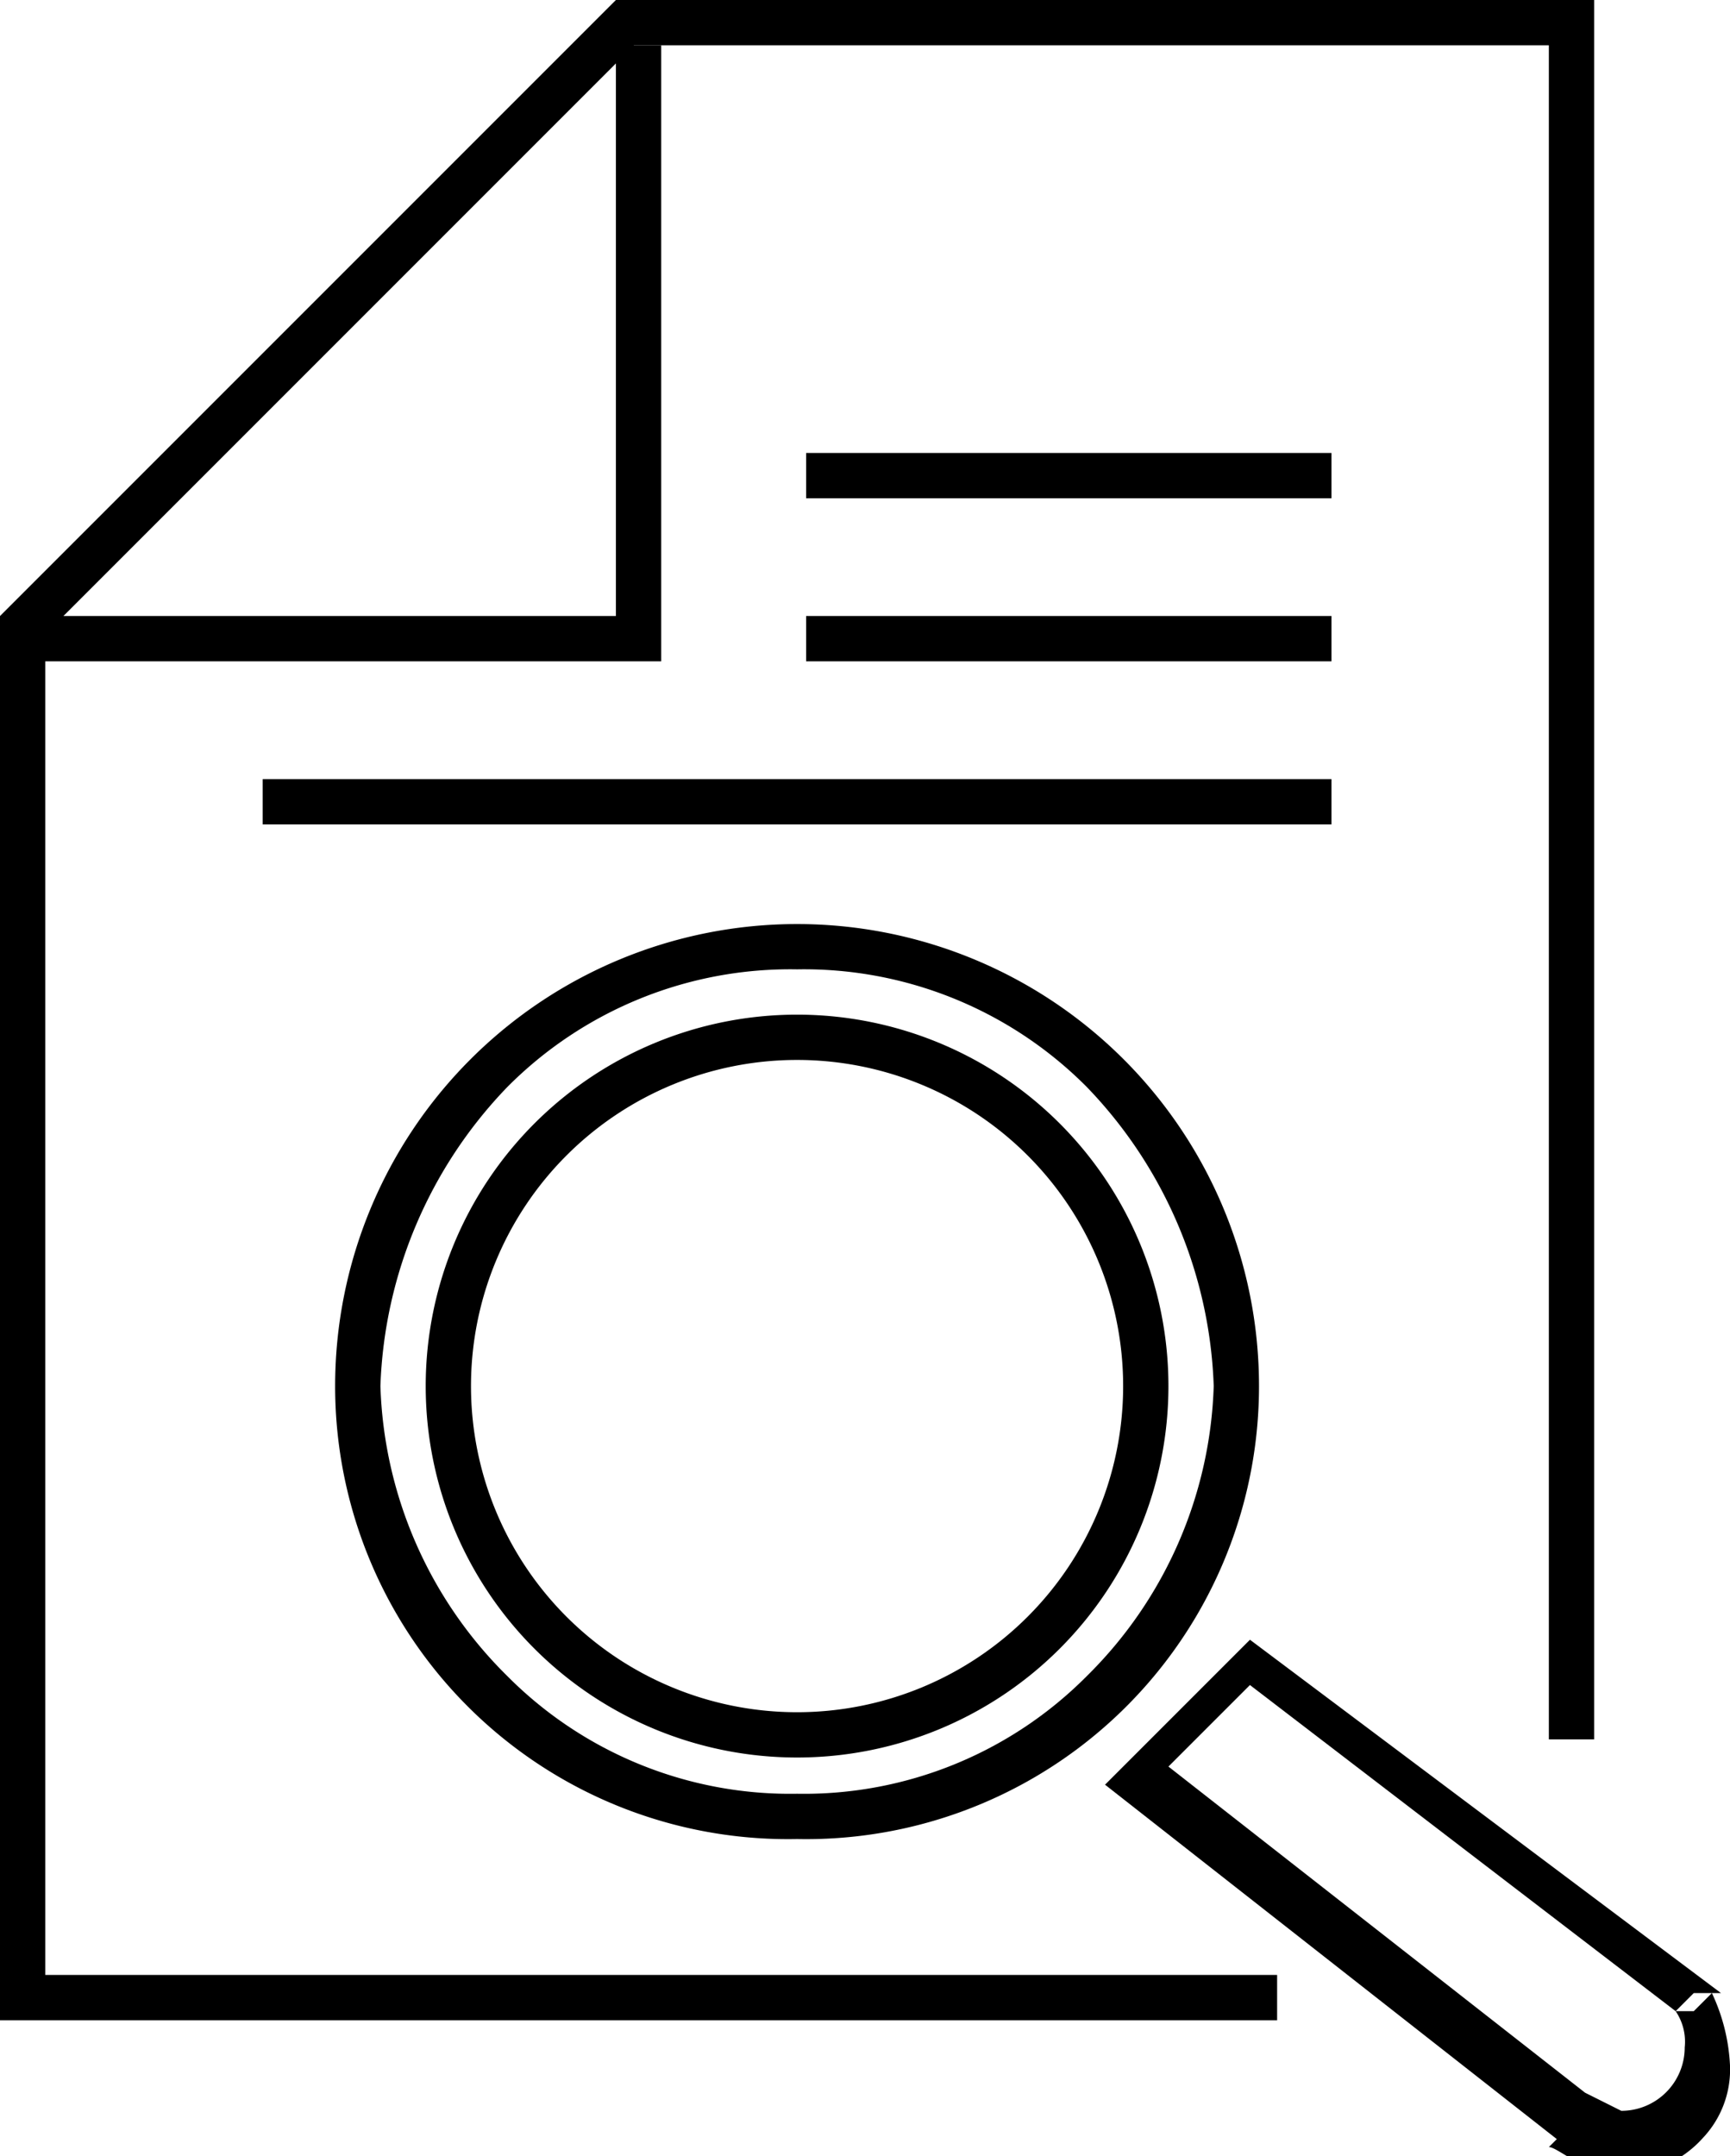
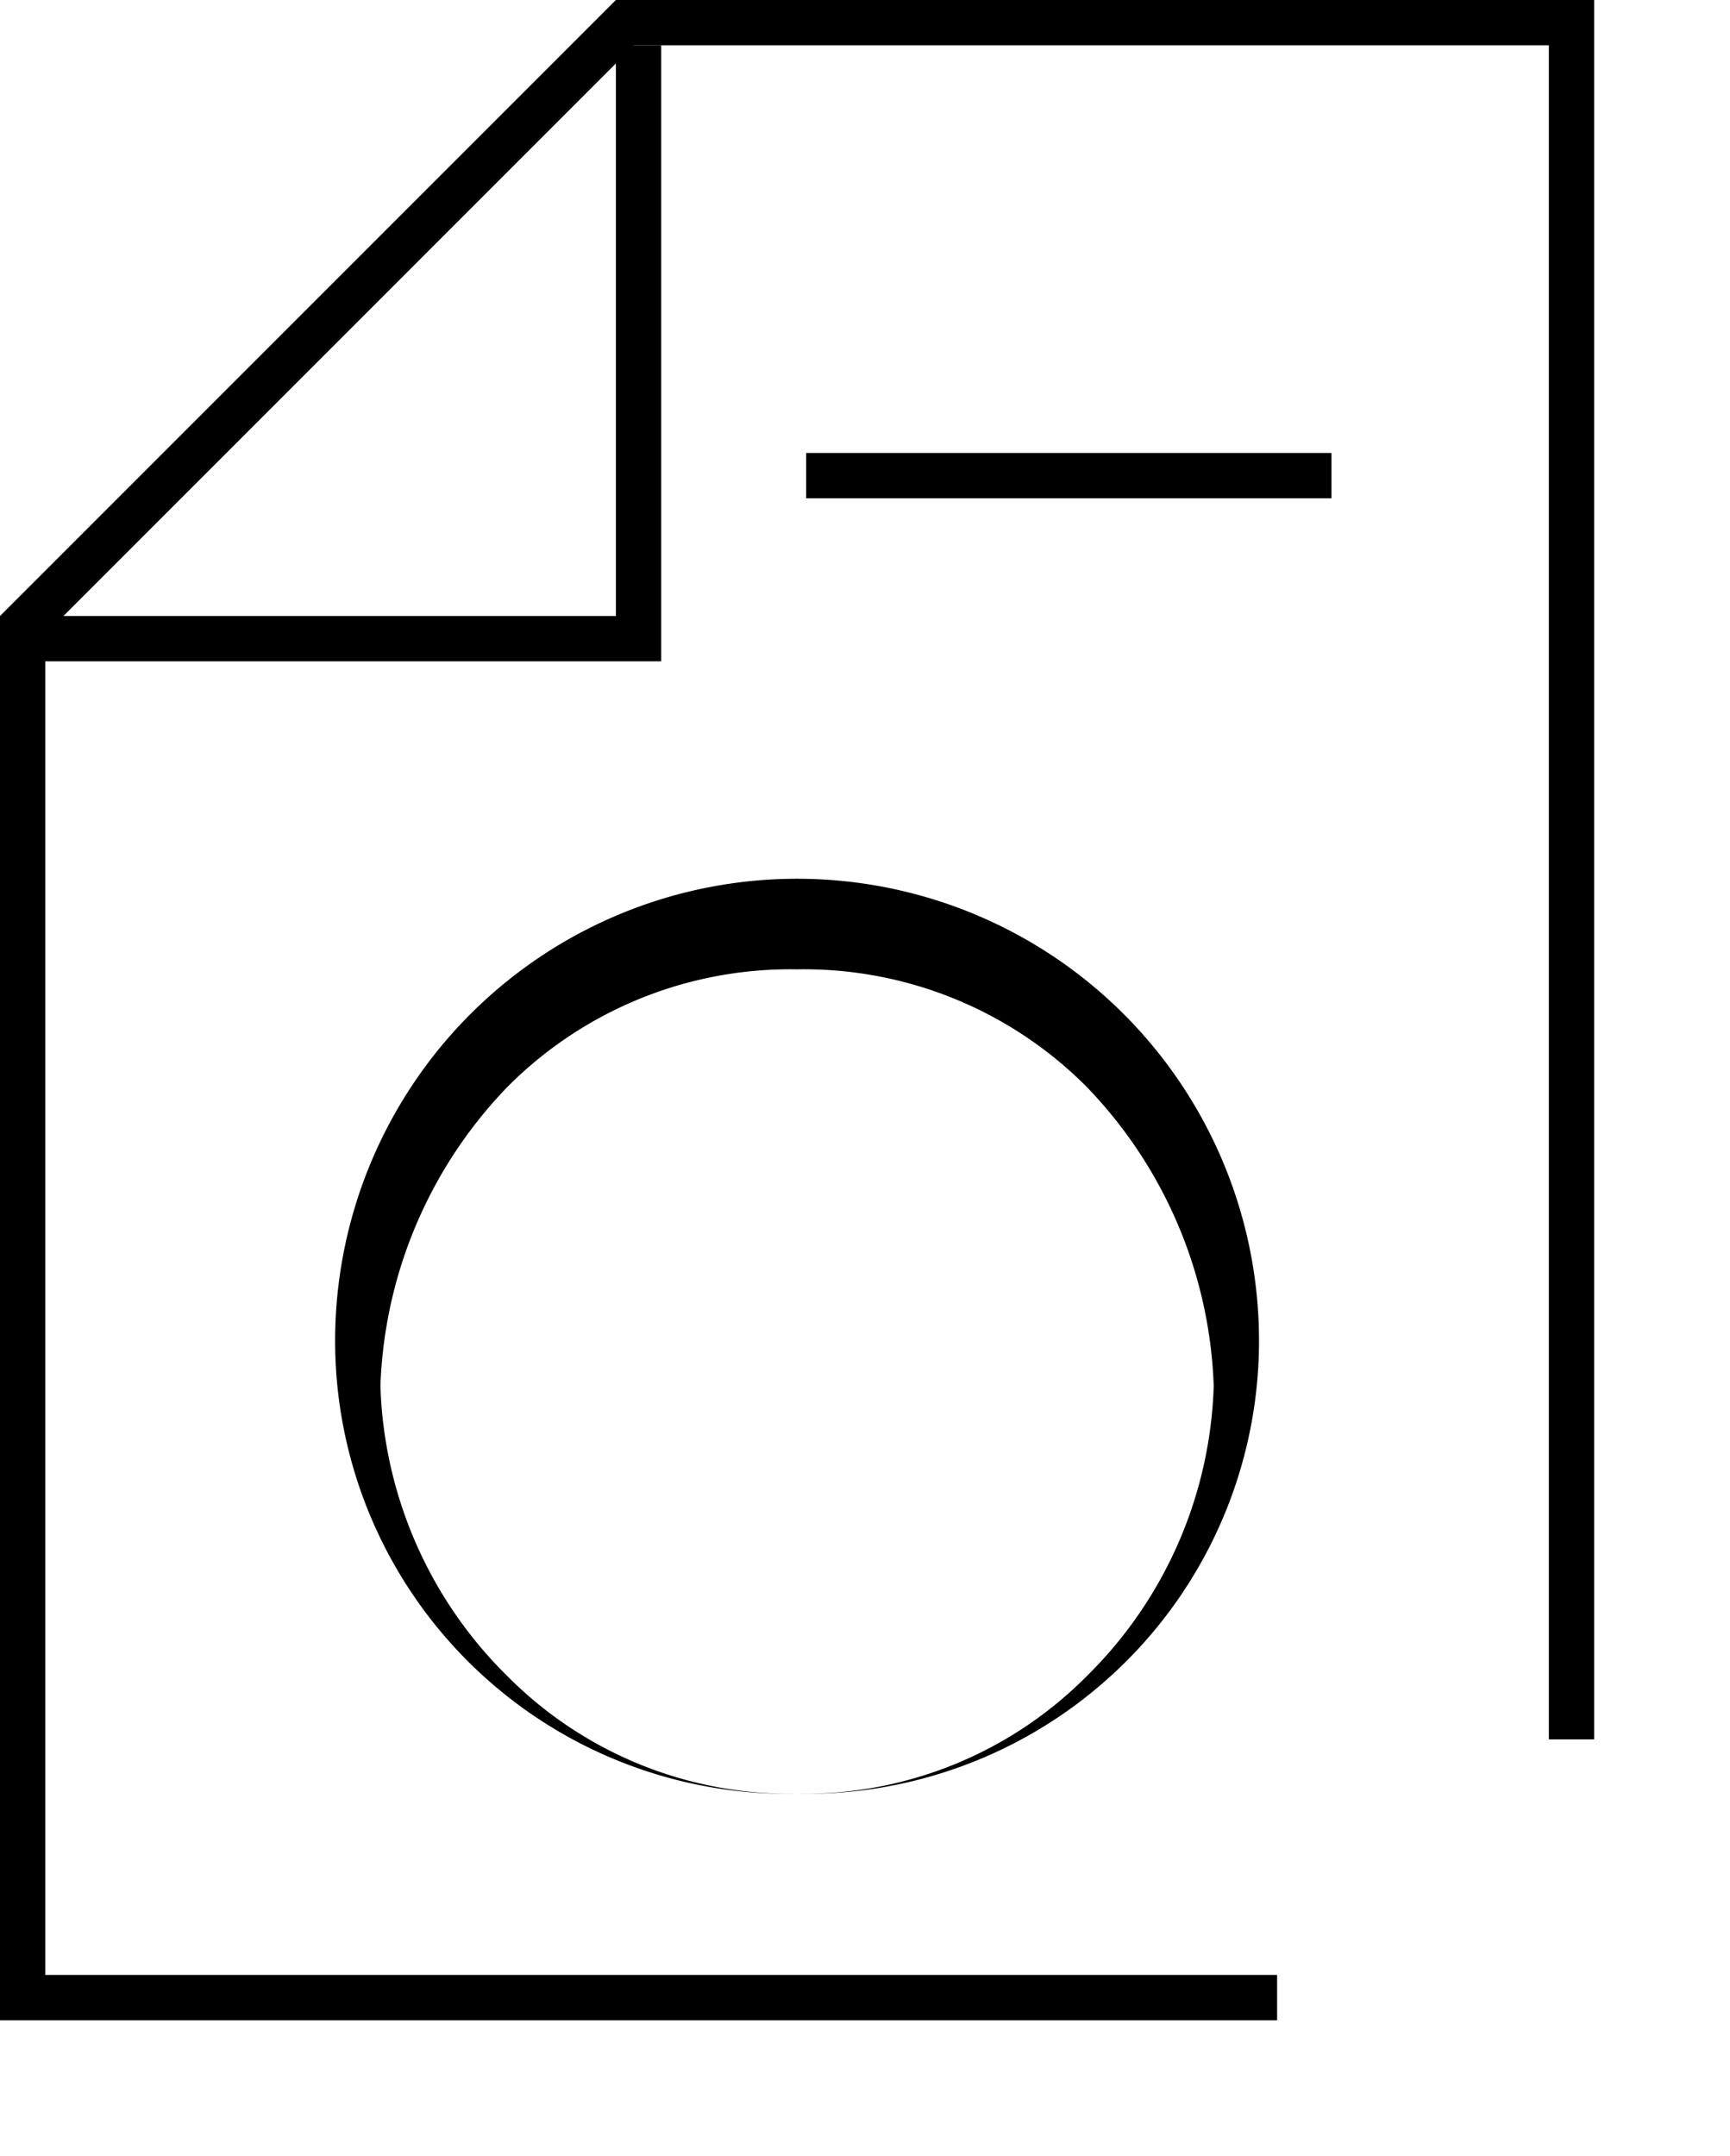
<svg xmlns="http://www.w3.org/2000/svg" viewBox="0 0 19.1 23.8">
  <g id="Layer_2" data-name="Layer 2">
    <g id="Layer_1-2" data-name="Layer 1">
      <polygon points="17.1 19.2 17.1 0.5 7 0.5 0.5 7 0.5 21.8 14.1 21.8 14.1 22.3 0 22.3 0 6.8 6.8 0 17.6 0 17.6 19.2 17.1 19.2" />
      <polygon points="0.2 6.8 6.8 6.8 6.8 0.5 7.3 0.5 7.3 7.3 0.2 7.3 0.2 6.8 0.2 6.8" />
      <polyline points="8.9 5 14.7 5 14.7 5.5 8.9 5.5" />
-       <polyline points="8.9 6.8 14.7 6.8 14.7 7.3 8.9 7.3" />
-       <polyline points="2.9 8.6 14.7 8.6 14.7 9.1 2.9 9.1" />
-       <path d="M8.8,20.1v-.3A4.4,4.4,0,0,0,12,18.5a4.7,4.7,0,0,0,1.4-3.2A5,5,0,0,0,12,12a4.4,4.4,0,0,0-3.2-1.3A4.4,4.4,0,0,0,5.6,12a5,5,0,0,0-1.4,3.3,4.7,4.7,0,0,0,1.4,3.2,4.4,4.4,0,0,0,3.2,1.3v.5a5,5,0,0,1-5.1-5,5.1,5.1,0,0,1,10.2,0,5,5,0,0,1-5.1,5Z" />
-       <path d="M8.8,19.1v-.2a3.6,3.6,0,1,0-3.6-3.6,3.6,3.6,0,0,0,3.6,3.6v.5a4.1,4.1,0,0,1-4.1-4.1,4.1,4.1,0,0,1,4.1-4.1,4.1,4.1,0,0,1,4.1,4.1,4.1,4.1,0,0,1-4.1,4.1Z" />
-       <path d="M18.7,22l-.2.2-4.7-3.6-.9.9,4.6,3.6h0l.4.2a.7.7,0,0,0,.7-.7.6.6,0,0,0-.1-.4h.2l-.2.2.2-.2.2-.2a2.1,2.1,0,0,1,.2.8,1.1,1.1,0,0,1-.3.8,1.2,1.2,0,0,1-.9.4c-.4,0-.7-.3-.8-.3l.2-.2v.2l-5.1-4,1.6-1.6,5.2,3.9h0Z" />
+       <path d="M8.8,20.1v-.3A4.4,4.4,0,0,0,12,18.5a4.7,4.7,0,0,0,1.4-3.2A5,5,0,0,0,12,12a4.4,4.4,0,0,0-3.2-1.3A4.4,4.4,0,0,0,5.6,12a5,5,0,0,0-1.4,3.3,4.7,4.7,0,0,0,1.4,3.2,4.4,4.4,0,0,0,3.2,1.3a5,5,0,0,1-5.1-5,5.1,5.1,0,0,1,10.2,0,5,5,0,0,1-5.1,5Z" />
    </g>
  </g>
</svg>